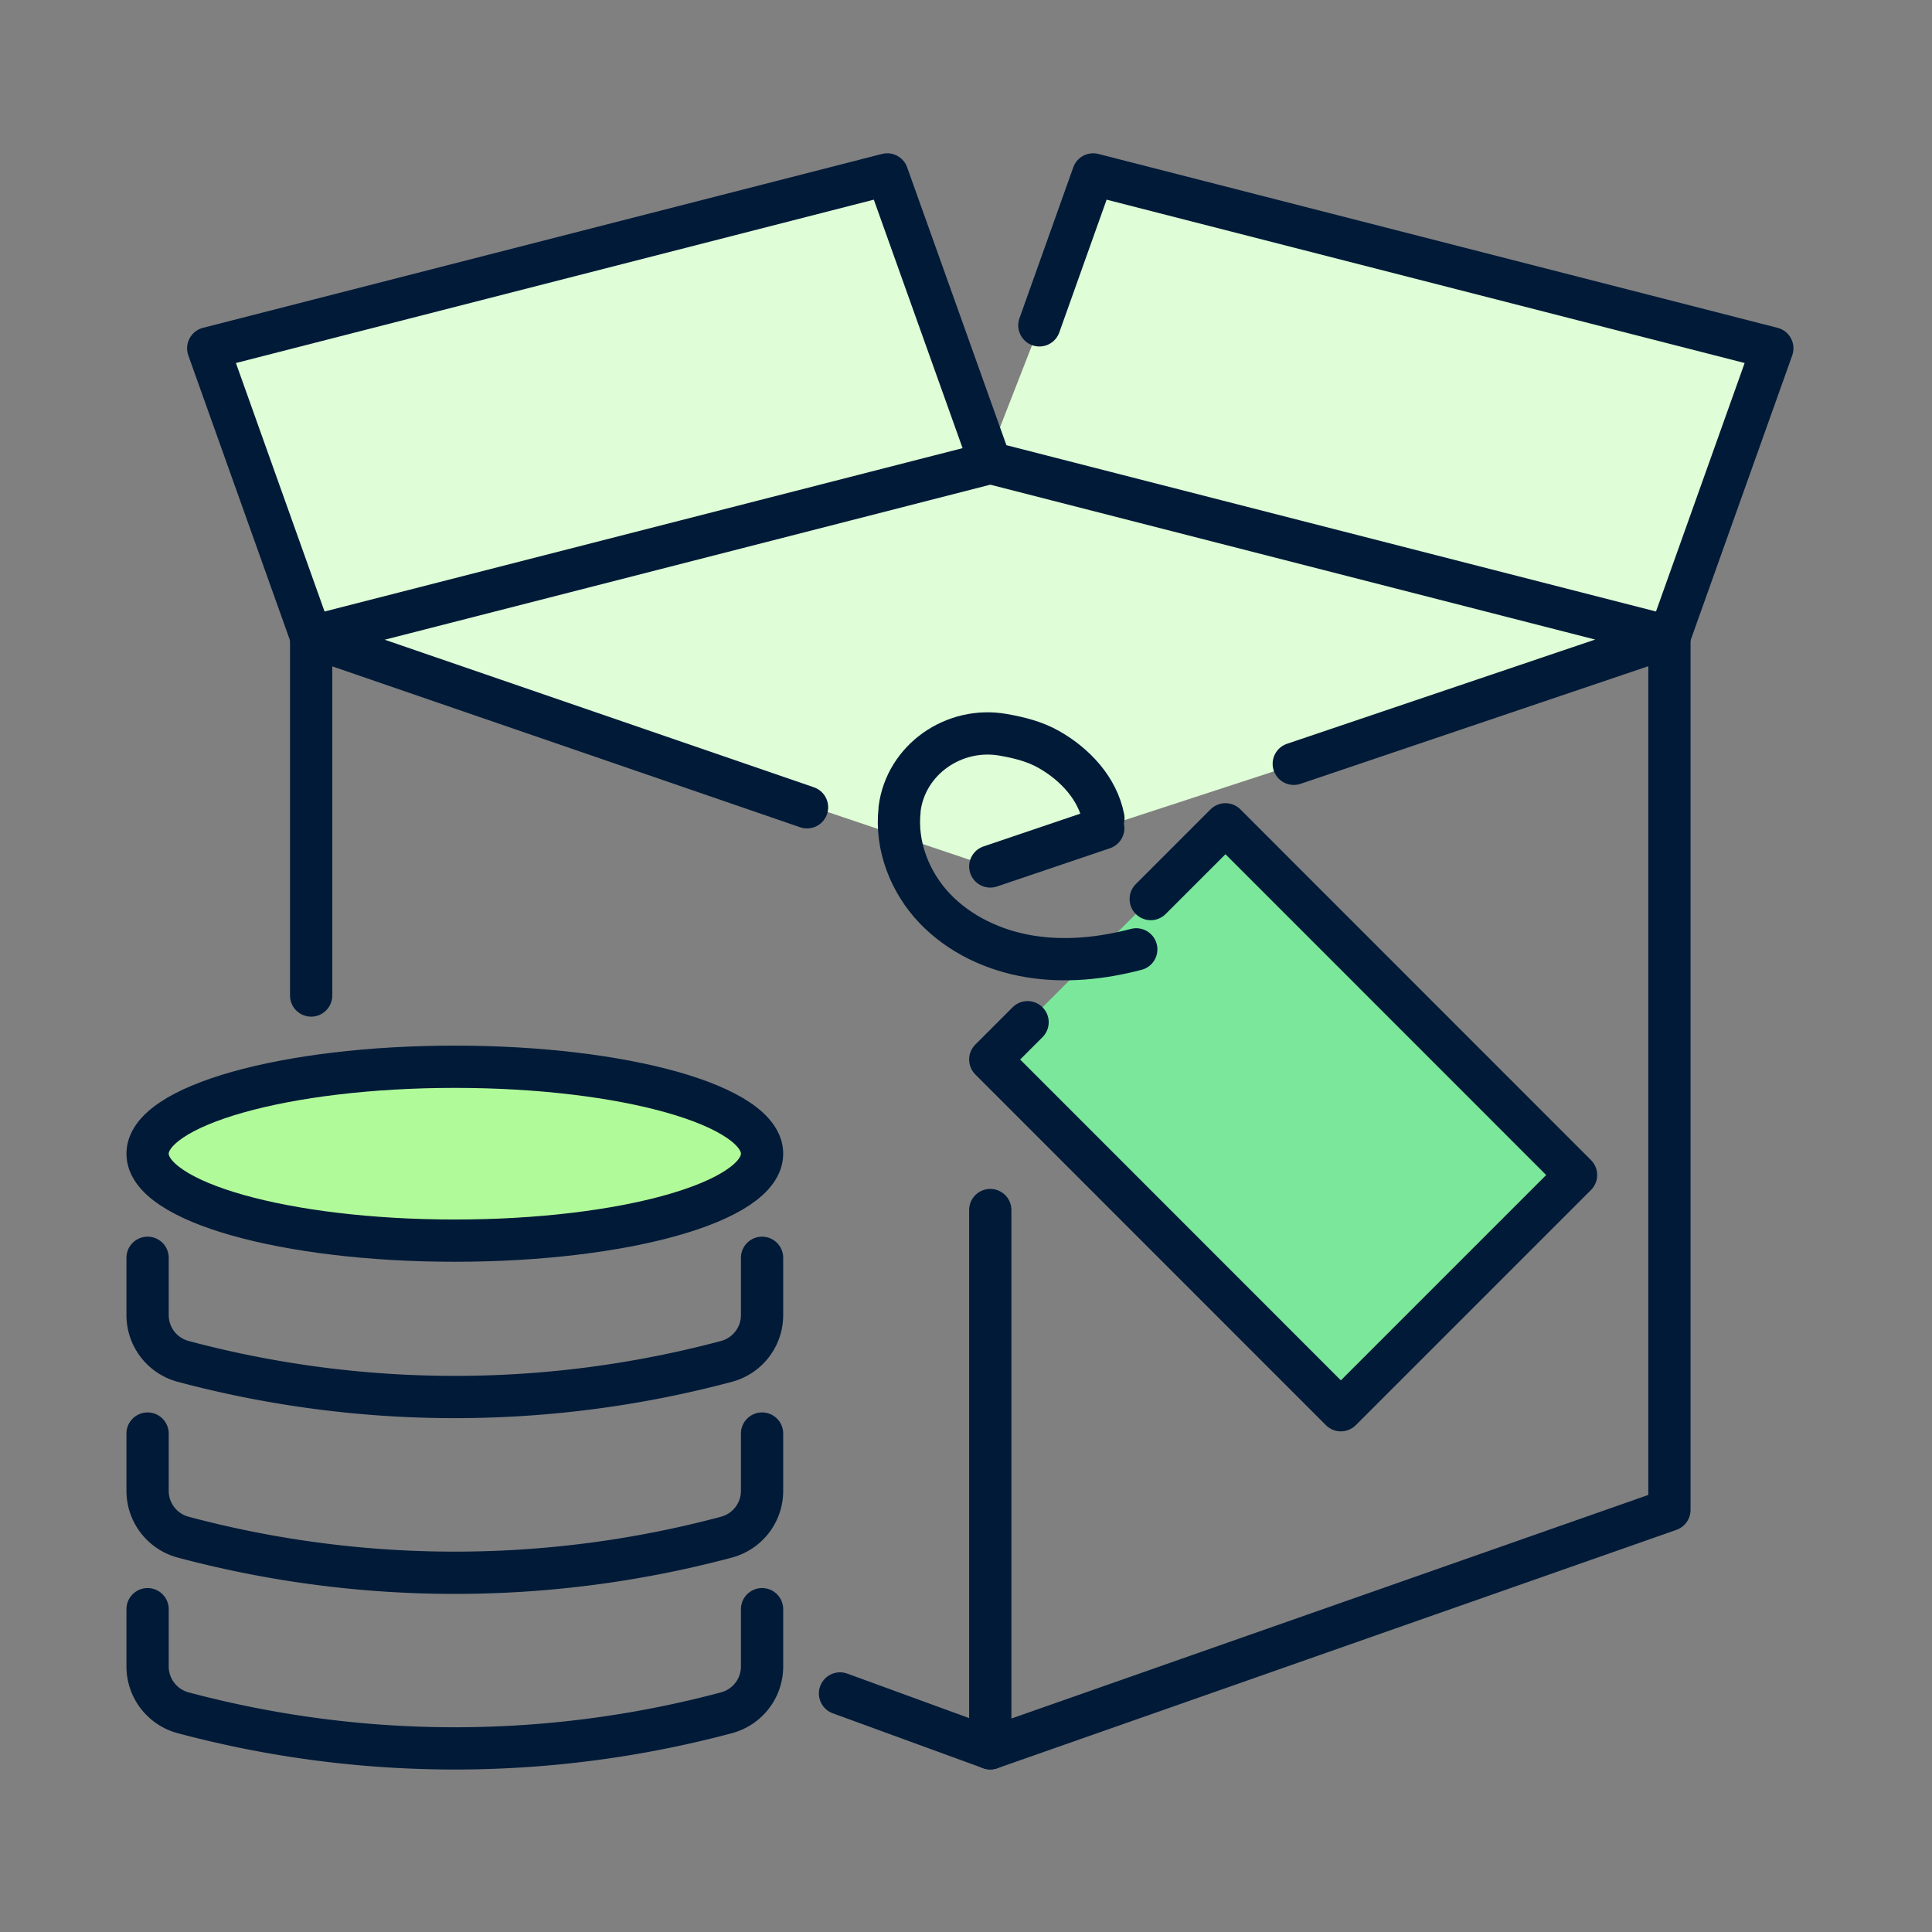
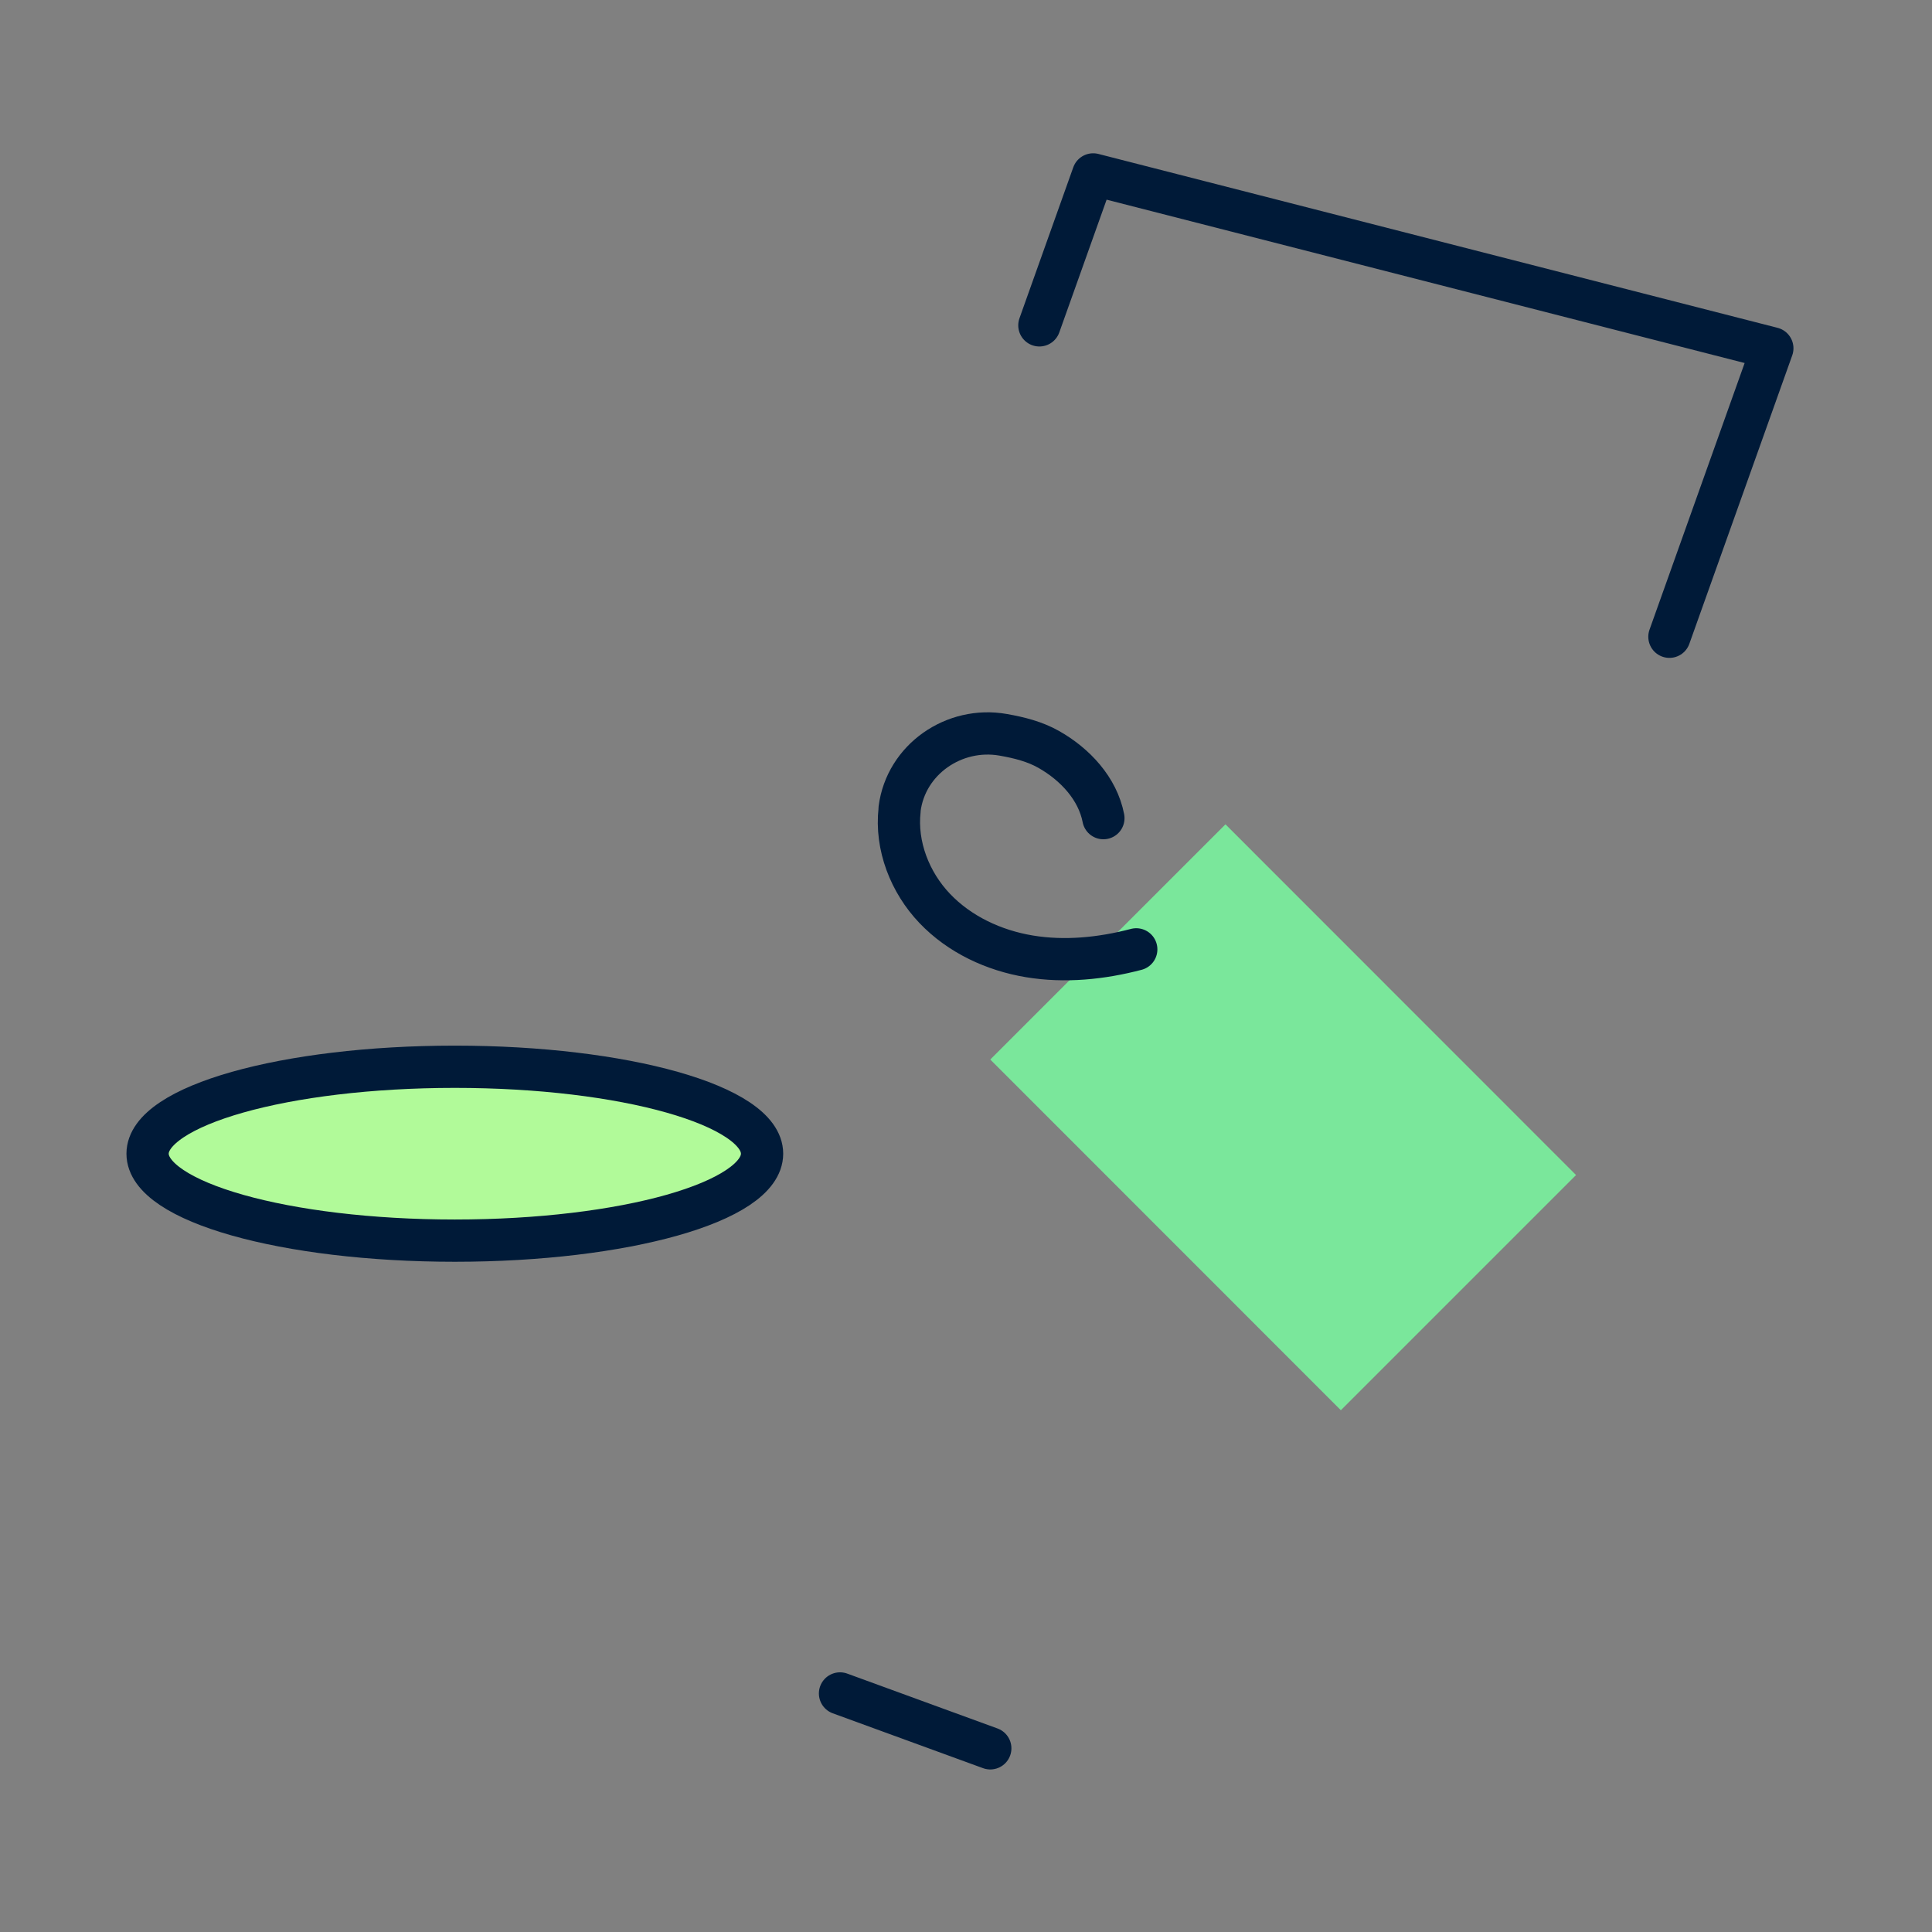
<svg xmlns="http://www.w3.org/2000/svg" width="144" height="144" fill="none" viewBox="0 0 144 144">
  <rect x="0" y="0" width="144" height="144" fill="#808080" stroke="none" />
-   <path fill="#DFFDD6" d="M73.5 64.5 124 48l8.5-22-51-12-8 20.5-8-21.5-50 13 9 22z" />
-   <path stroke="#001A38" stroke-linecap="round" stroke-linejoin="round" stroke-width="3.15" d="M56.8 119.94v4.27c0 1.62-1.09 3.03-2.65 3.45a78.55 78.55 0 0 1-40.5 0 3.574 3.574 0 0 1-2.65-3.45v-4.27M56.8 106.85v4.27c0 1.62-1.09 3.03-2.65 3.45a78.55 78.55 0 0 1-40.5 0 3.574 3.574 0 0 1-2.65-3.45v-4.27M56.8 93.75v4.27c0 1.62-1.09 3.03-2.65 3.45a78.55 78.55 0 0 1-40.5 0A3.574 3.574 0 0 1 11 98.02v-4.27" />
  <path fill="#B1FA99" stroke="#001A38" stroke-linecap="round" stroke-linejoin="round" stroke-width="3.15" d="M56.8 85.99c0 3.58-10.25 6.48-22.9 6.48S11 89.57 11 85.99s10.25-6.48 22.9-6.48 22.9 2.9 22.9 6.48" />
  <path fill="#7AE79B" d="m76.589 76.19-2.78 2.78 26.13 26.14 17.53-17.53-26.13-26.14-5.57 5.57" />
-   <path stroke="#001A38" stroke-linecap="round" stroke-linejoin="round" stroke-width="3.15" d="m76.589 76.19-2.78 2.78 26.13 26.14 17.53-17.53-26.13-26.14-5.57 5.57M23.191 74.2V47.46M23.191 47.46l36.96 12.71" />
-   <path stroke="#001A38" stroke-linecap="round" stroke-linejoin="round" stroke-width="3.15" d="M73.809 90.19v40.12l50.62-17.77V47.46M82.229 61.73l-8.42 2.85M124.43 47.46l-28 9.47M23.191 47.46l39.73-10.17 10.89-2.79 50.62 12.96M23.19 47.46l-7.67-21.5L66.13 13l7.68 21.5" />
  <path stroke="#001A38" stroke-linecap="round" stroke-linejoin="round" stroke-width="3.15" d="m124.429 47.46 7.67-21.5L81.479 13l-4.01 11.25M84.69 70.76c-2.59.68-5.32.96-7.97.52s-5.2-1.63-7.05-3.57-2.92-4.67-2.62-7.34v-.08c.47-3.69 4.07-6.17 7.73-5.52 1.19.21 2.35.5 3.39 1.09 1.96 1.11 3.64 2.91 4.07 5.12M73.81 130.31l-11.2-4.09" />
</svg>